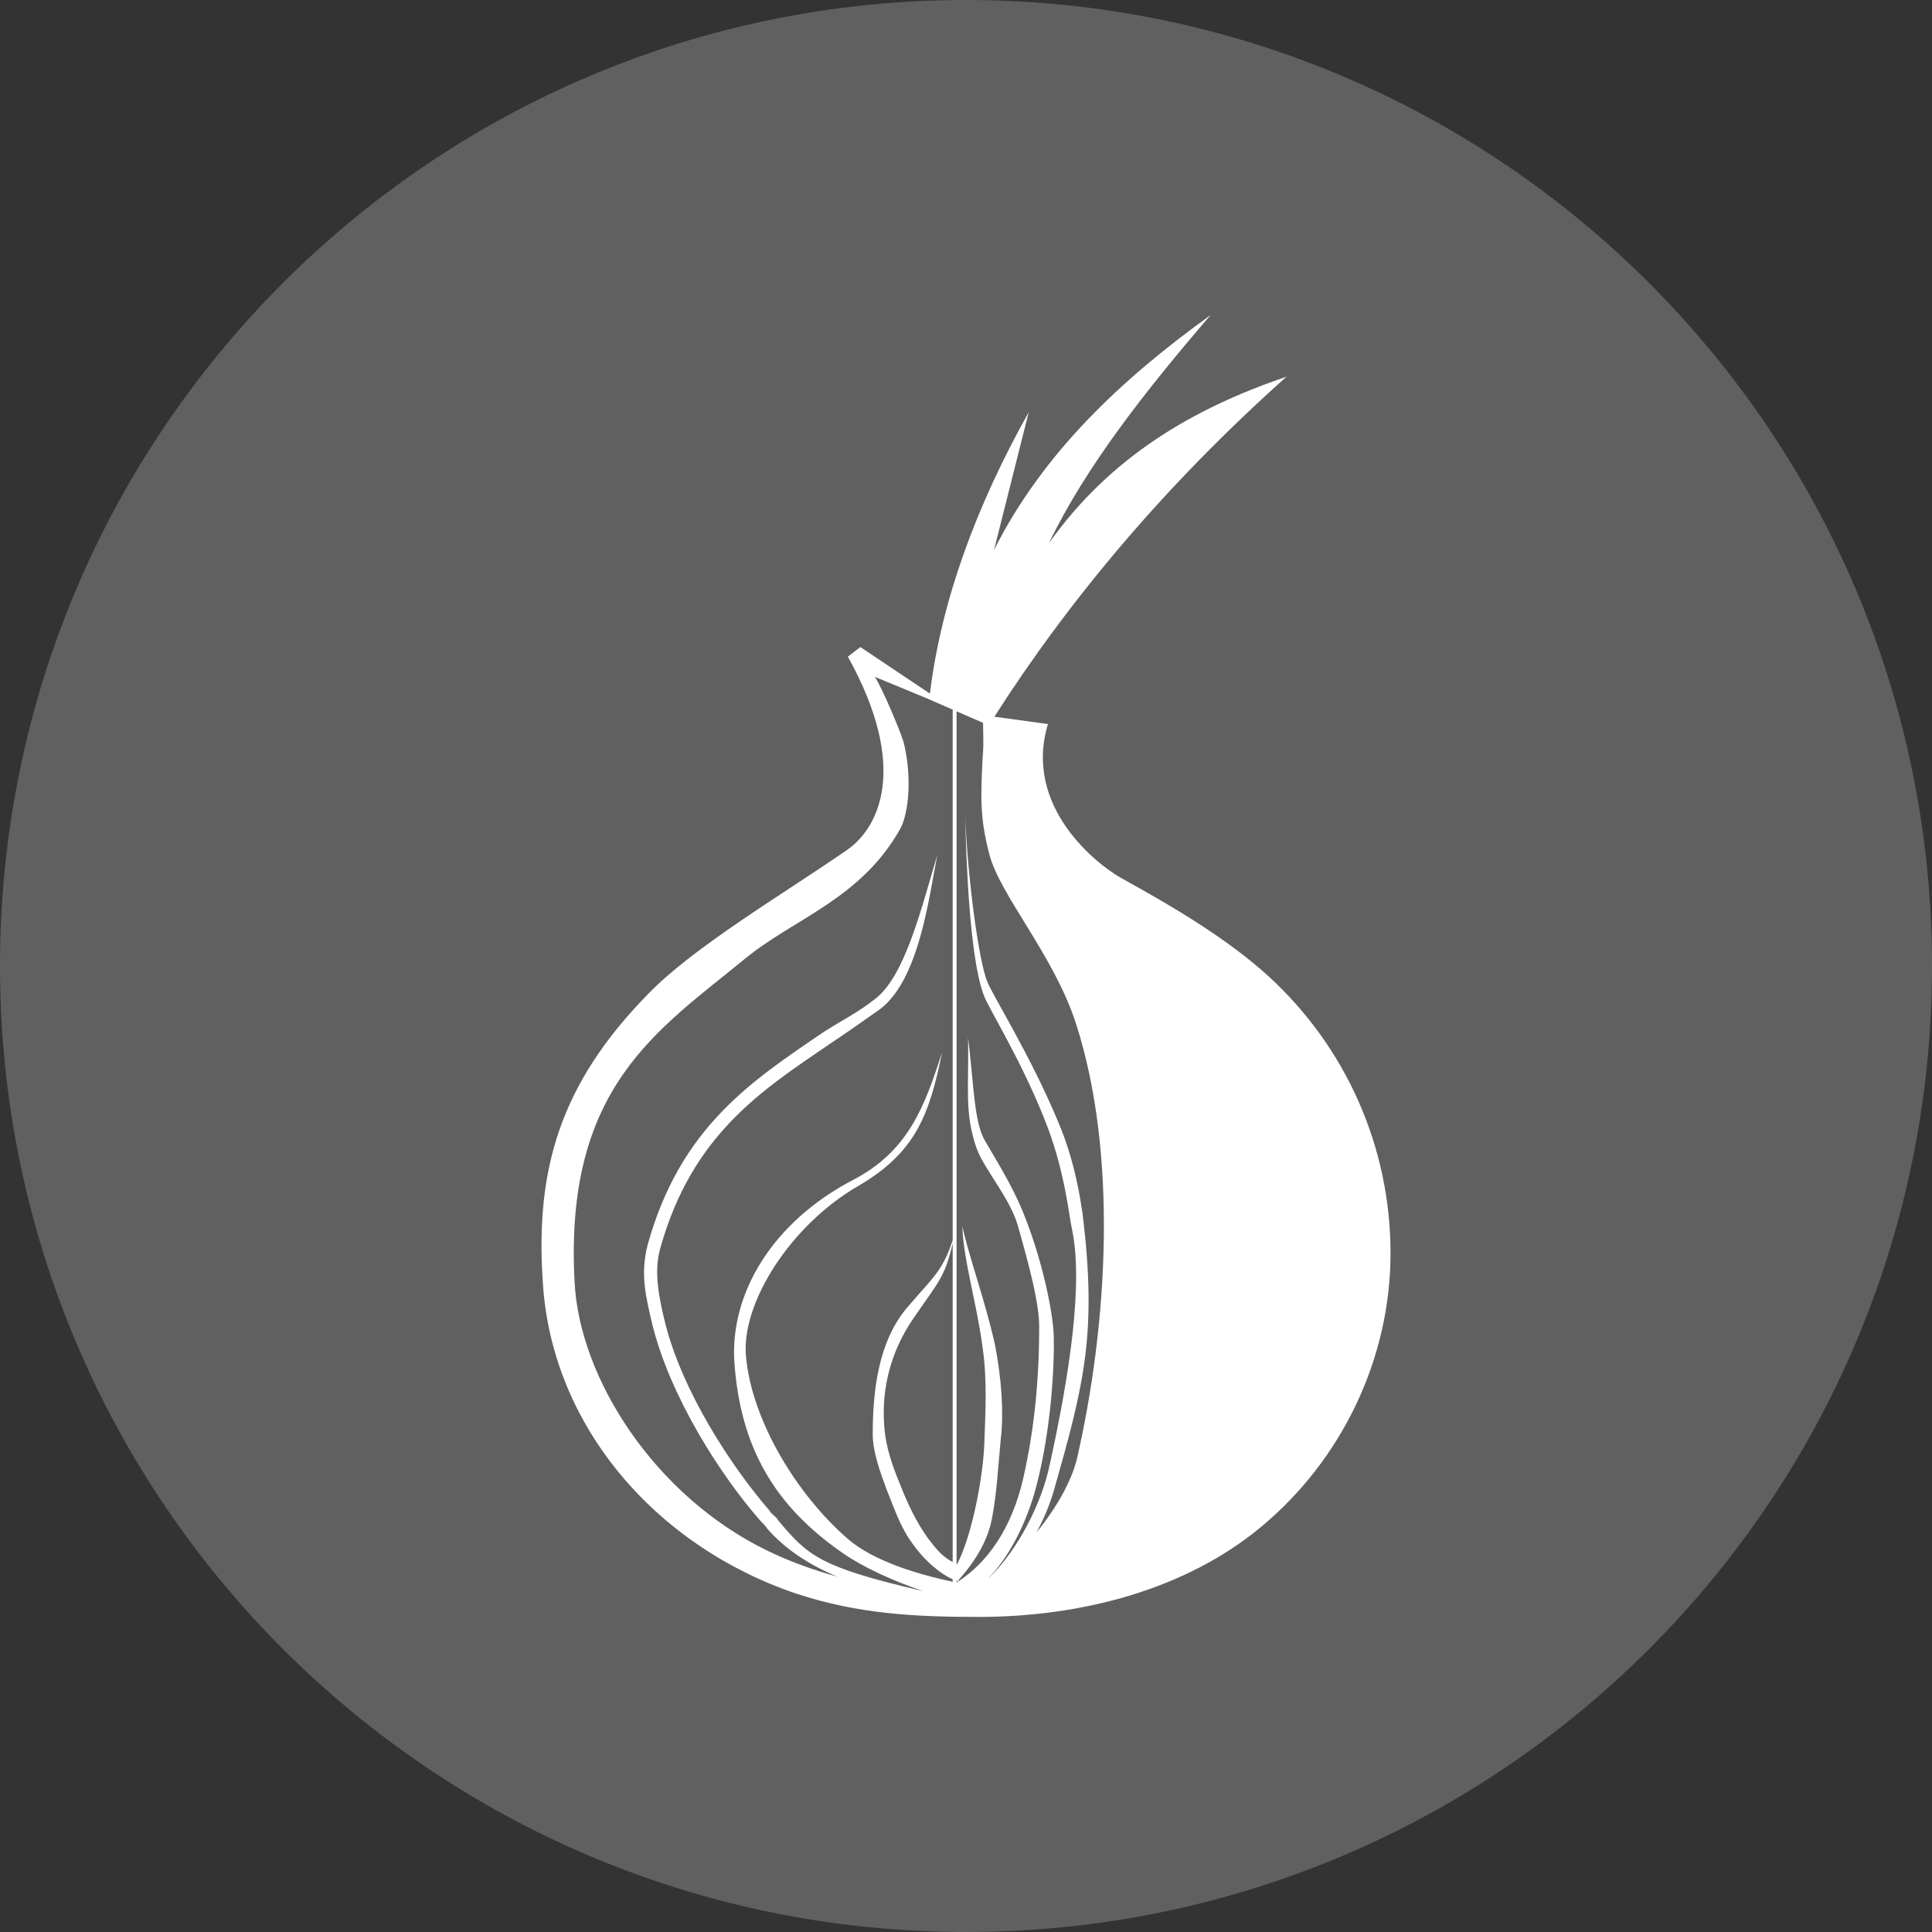
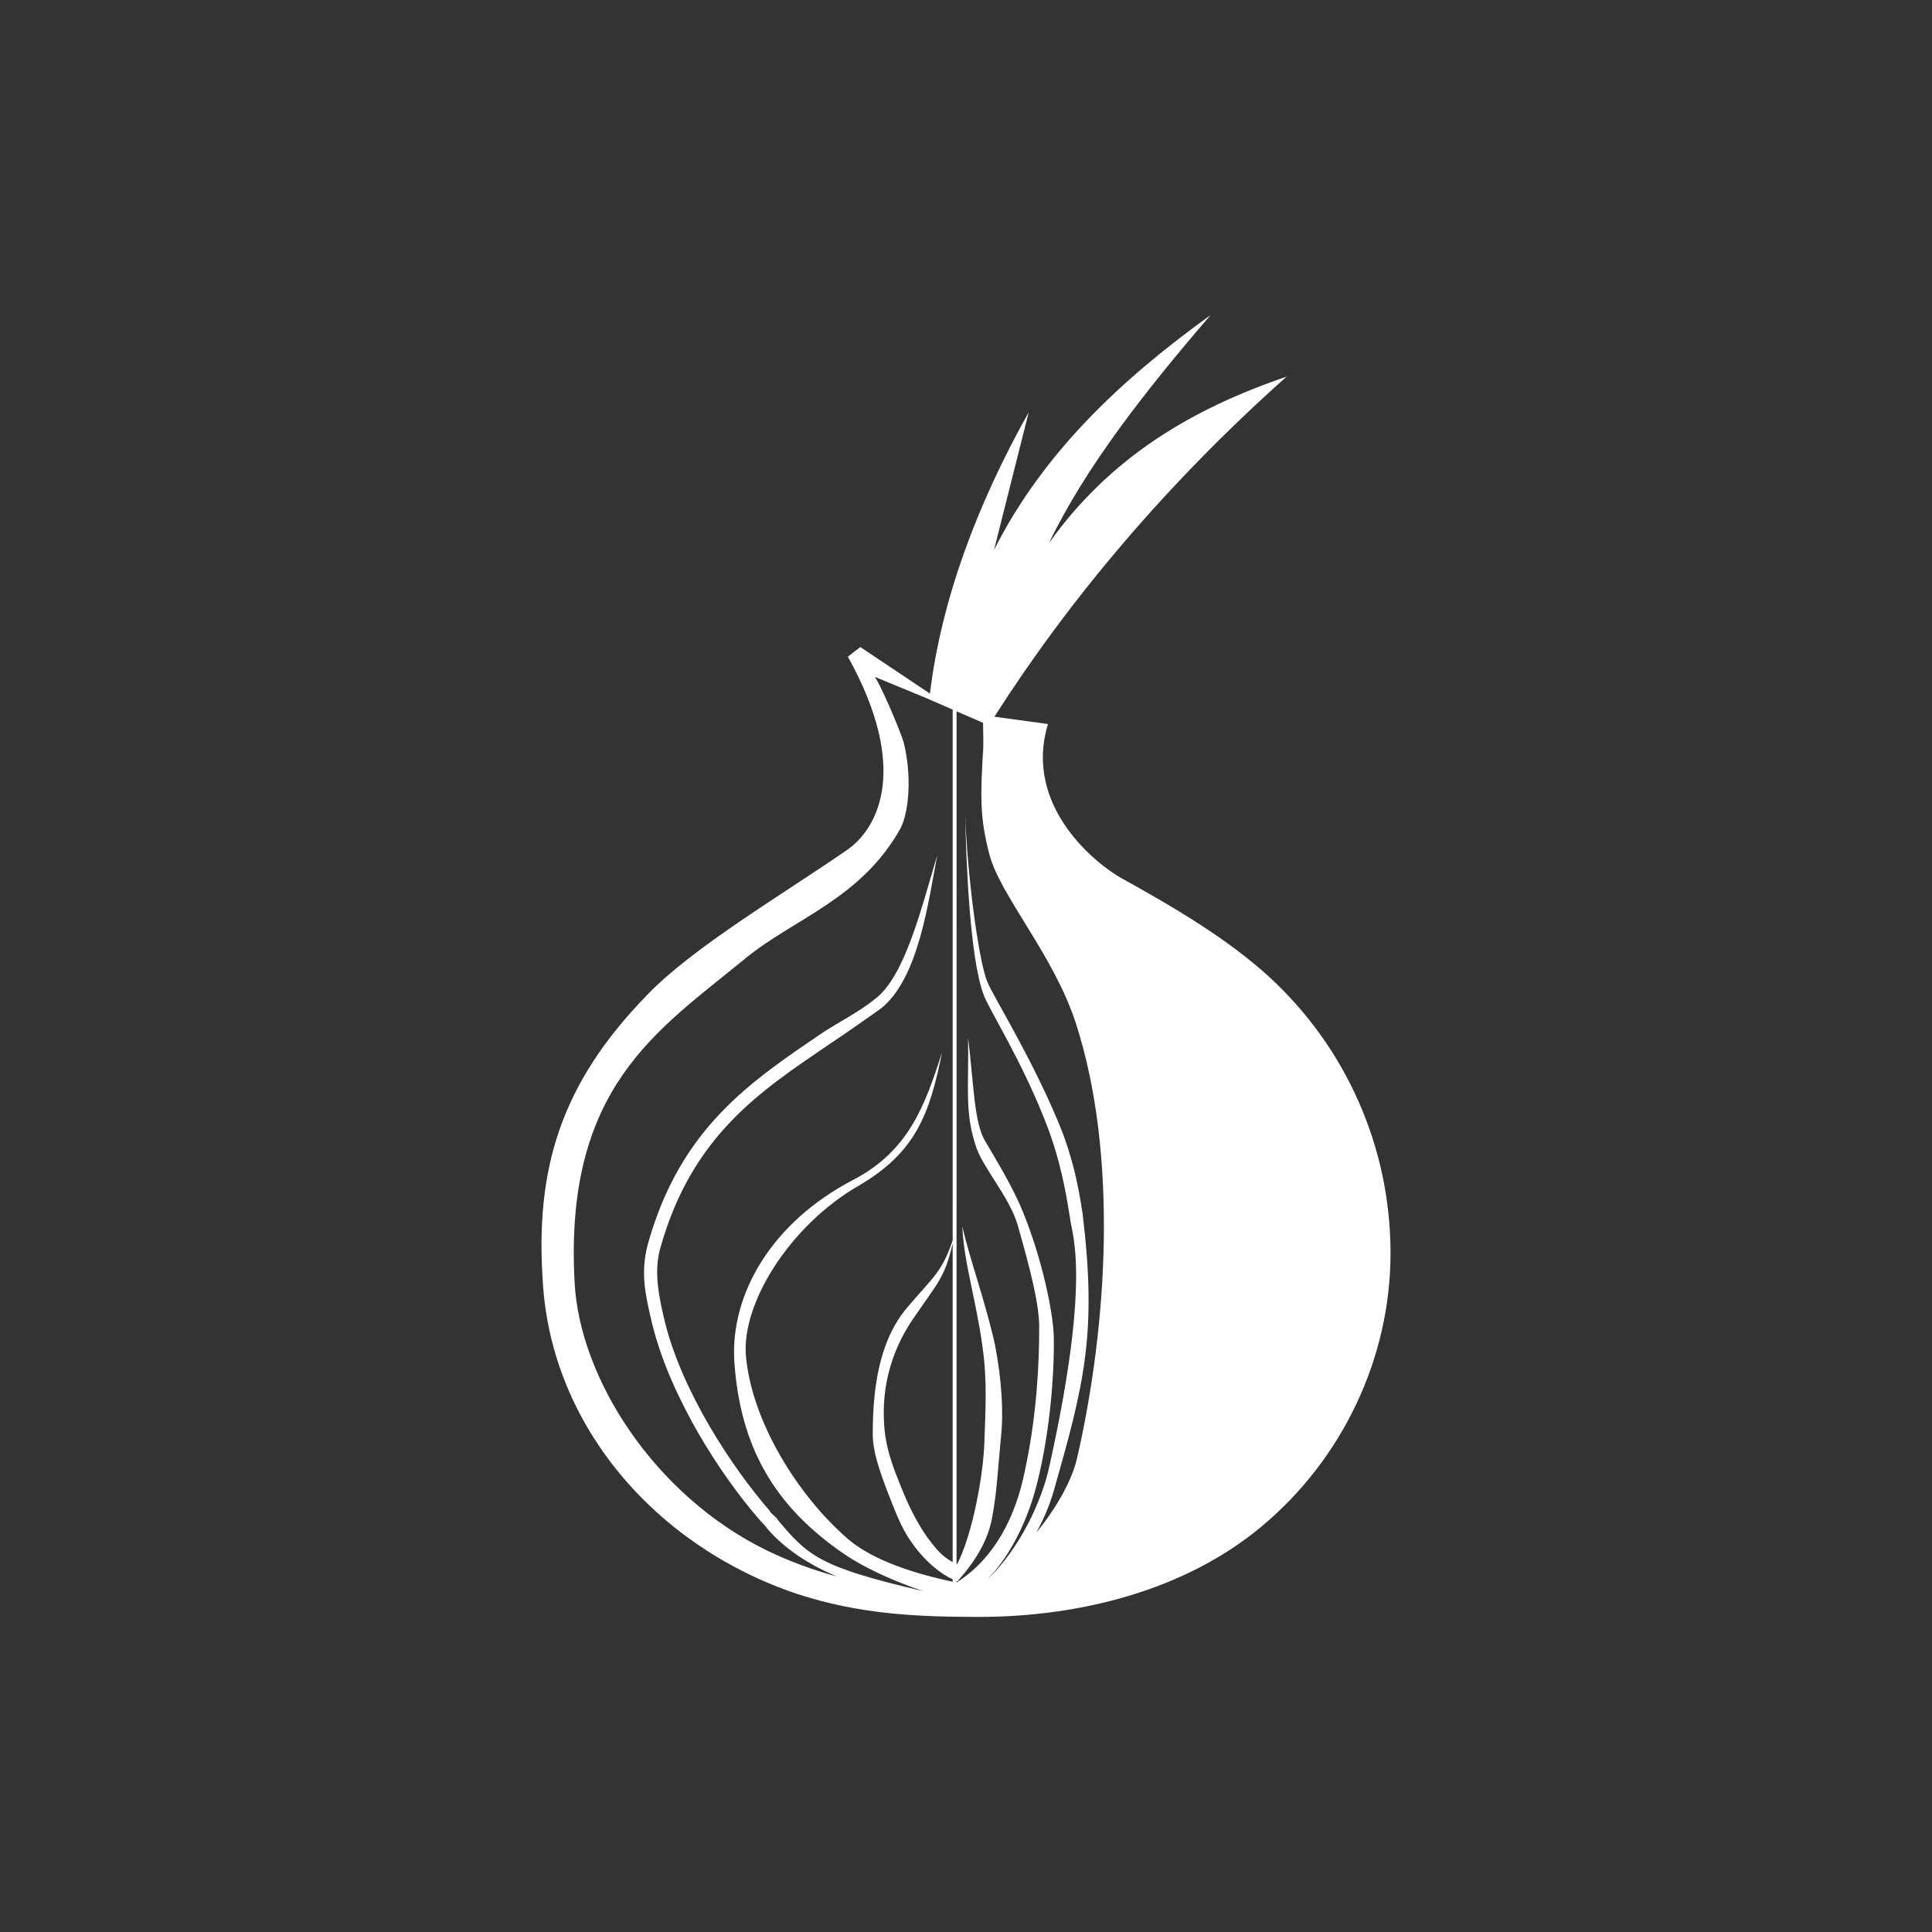
<svg xmlns="http://www.w3.org/2000/svg" width="409.6pt" height="409.6pt" version="1.1" viewBox="0 0 409.6 409.6">
  <rect x="0" y="0" width="409.6" height="409.6" fill="#333333" stroke="none" />
-   <path d="m409.6 204.8c0 113.11-91.695 204.8-204.8 204.8-113.11 0-204.8-91.695-204.8-204.8 0-113.11 91.691-204.8 204.8-204.8 113.11 0 204.8 91.691 204.8 204.8z" fill="#606060" />
  <path d="m256.65 66.801c-18.973 13.668-35.5 29.176-45.902 49.777l7.348-29.176c-10.992 19.586-18.535 39.844-20.945 59.648l-14.75-9.871-2.648 2.039c13.262 23.863 6.328 36.512-0.199 41-13.262 9.184-32.645 20.602-42.23 30.598-18.566 18.973-23.875 37.129-22.242 60.996 1.836 30.598 24.074 56.094 53.855 66.09 13.055 4.285 25.09 4.898 38.555 4.898 21.625 0 43.859-5.711 59.973-19.172 17.137-14.281 27.34-35.703 27.34-57.934 0-22.441-9.387-43.66-25.91-58.758-8.77-7.953-19.793-14.477-31.215-20.801-5.102-2.856-20.809-15.094-15.504-32.633l-11.359-1.555c15.762-24.676 36.27-49.203 61.949-72.094-19.789 6.731-37.324 16.934-50.379 35.293 7.75-16.113 20.395-32.234 34.266-48.348zm-71.191 76.695 11.551 4.766v0.02l5.078 2.211h-0.113v112.46c-2.254 6.742-4.191 7.836-9.57 14.172-6.32 7.344-7.375 18.156-7.375 26.926 0 3.676 1.469 7.754 2.898 11.625 1.633 4.082 3.027 8.148 5.269 11.207 2.891 4.254 6.481 6.93 8.777 7.938v0.523c-7.848-1.672-16.832-4.457-22.215-9.07-10.809-9.383-20.383-25.074-21.609-38.742-1.02-11.219 9.367-27.762 23.852-36.125 12.238-7.141 15.082-15.273 17.73-28.328-3.672 11.422-7.121 21-18.953 27.117-17.133 8.977-25.922 24.035-25.105 38.316 1.223 18.359 8.578 30.793 23.059 40.793 4.199 2.938 10.898 6 17 8.023-22.254-5.152-24.457-7.551-30.875-15.133 0-0.406-1.629-1.43-1.629-1.84-8.16-9.383-18.566-25.297-22.238-39.98-1.227-5.102-2.449-10.605-1.02-15.703 6.731-24.074 21.418-33.457 36.102-43.453 3.672-2.445 7.141-4.898 10.605-7.348 8.16-6.324 10.211-23.25 12.047-32.633-3.469 11.625-6.941 25.906-13.266 30.594-3.262 2.652-7.336 4.695-10.805 6.938-15.301 10.402-30.398 20.195-37.332 45.082-1.633 6.324-0.41 11.012 1.02 17.133 3.871 15.297 14.281 31.617 22.848 41.41 0 0 1.422 1.426 1.422 1.629 3.887 4.488 8.898 7.66 14.789 10.207-5.125-1.422-10.078-3.227-14.781-5.508-23.863-11.629-39.781-36.516-40.801-56.914-2.246-41.41 17.754-53.445 36.113-68.543 10.402-8.566 24.672-12.652 33.035-27.746 1.633-3.262 2.457-10.605 0.621-18.152-0.816-2.652-4.699-11.832-6.129-13.875zm17.344 7.309 5.613 2.441c0.07 2.551 0.066 5.047 0.047 7.481-0.02-0.84-0.023-1.695 0-2.566-0.605 10.902-0.773 14.926 1.266 22.879 2.246 8.773 13.672 21.414 18.363 35.895 8.977 27.742 6.738 64.059 0.211 92.41-1.152 4.695-4.336 10.375-8.586 15.57 1.496-2.738 2.789-5.719 3.688-8.844 6.527-22.844 9.176-33.449 6.117-58.742-0.41-2.449-1.434-10.816-5.309-19.793-5.711-13.668-13.863-26.715-14.883-29.367-1.836-4.281-4.289-22.848-4.699-35.492 0.207 10.605 1.023 30.391 3.879 38.141 0.816 2.652 8.363 14.285 13.664 28.359 3.672 9.793 4.484 18.77 5.098 21.418 2.449 11.629-0.605 31.207-4.688 49.77-1.68 8.23-6.684 18.109-12.836 24.078-0.074 0.059-0.152 0.117-0.227 0.172 3.824-3.871 7.551-10.348 9.812-18.141 3.062-10.812 4.277-24.645 4.07-33.418-0.207-5.098-2.457-16.141-6.539-26.137-2.242-5.508-5.691-11.02-7.938-14.895-2.445-3.879-2.461-12.238-3.688-22.031 0.207 10.609-0.828 15.93 1.82 23.48 1.633 4.488 7.144 10.605 8.777 16.523 2.242 7.957 4.684 16.727 4.477 22.031 0 6.121-0.379 17.547-3.027 29.785-1.984 9.93-6.516 18.469-14.094 23.43-0.129 0.086-0.258 0.176-0.391 0.258v-0.371c0.066 0.02 0.137 0.051 0.199 0.066h0.047c0.047 0.012 0.102 0.039 0.145 0.047v-0.238c3.957-4.41 6.336-8.793 7.137-13.207 1.02-5.301 1.254-10.617 1.867-16.941 0.613-5.305 0.172-12.449-1.258-19.789-2.039-9.18-5.481-18.547-6.906-25.07 0.203 7.141 3.062 16.285 4.285 25.668 1.023 6.938 0.586 13.91 0.383 20.031-0.203 7.086-2.566 19.773-5.793 25.945-0.039-0.016-0.07-0.031-0.105-0.047zm-0.828 112.77v67.598c-2.375-1.289-3.512-2.805-5.269-5.09-2.449-3.469-4.113-6.934-5.746-11.016-1.223-3.059-2.656-6.555-3.269-10.633-0.816-6.121-0.59-15.699 6.348-25.488 4.887-7.144 6.309-8.223 7.938-15.371z" fill="#fff" />
</svg>